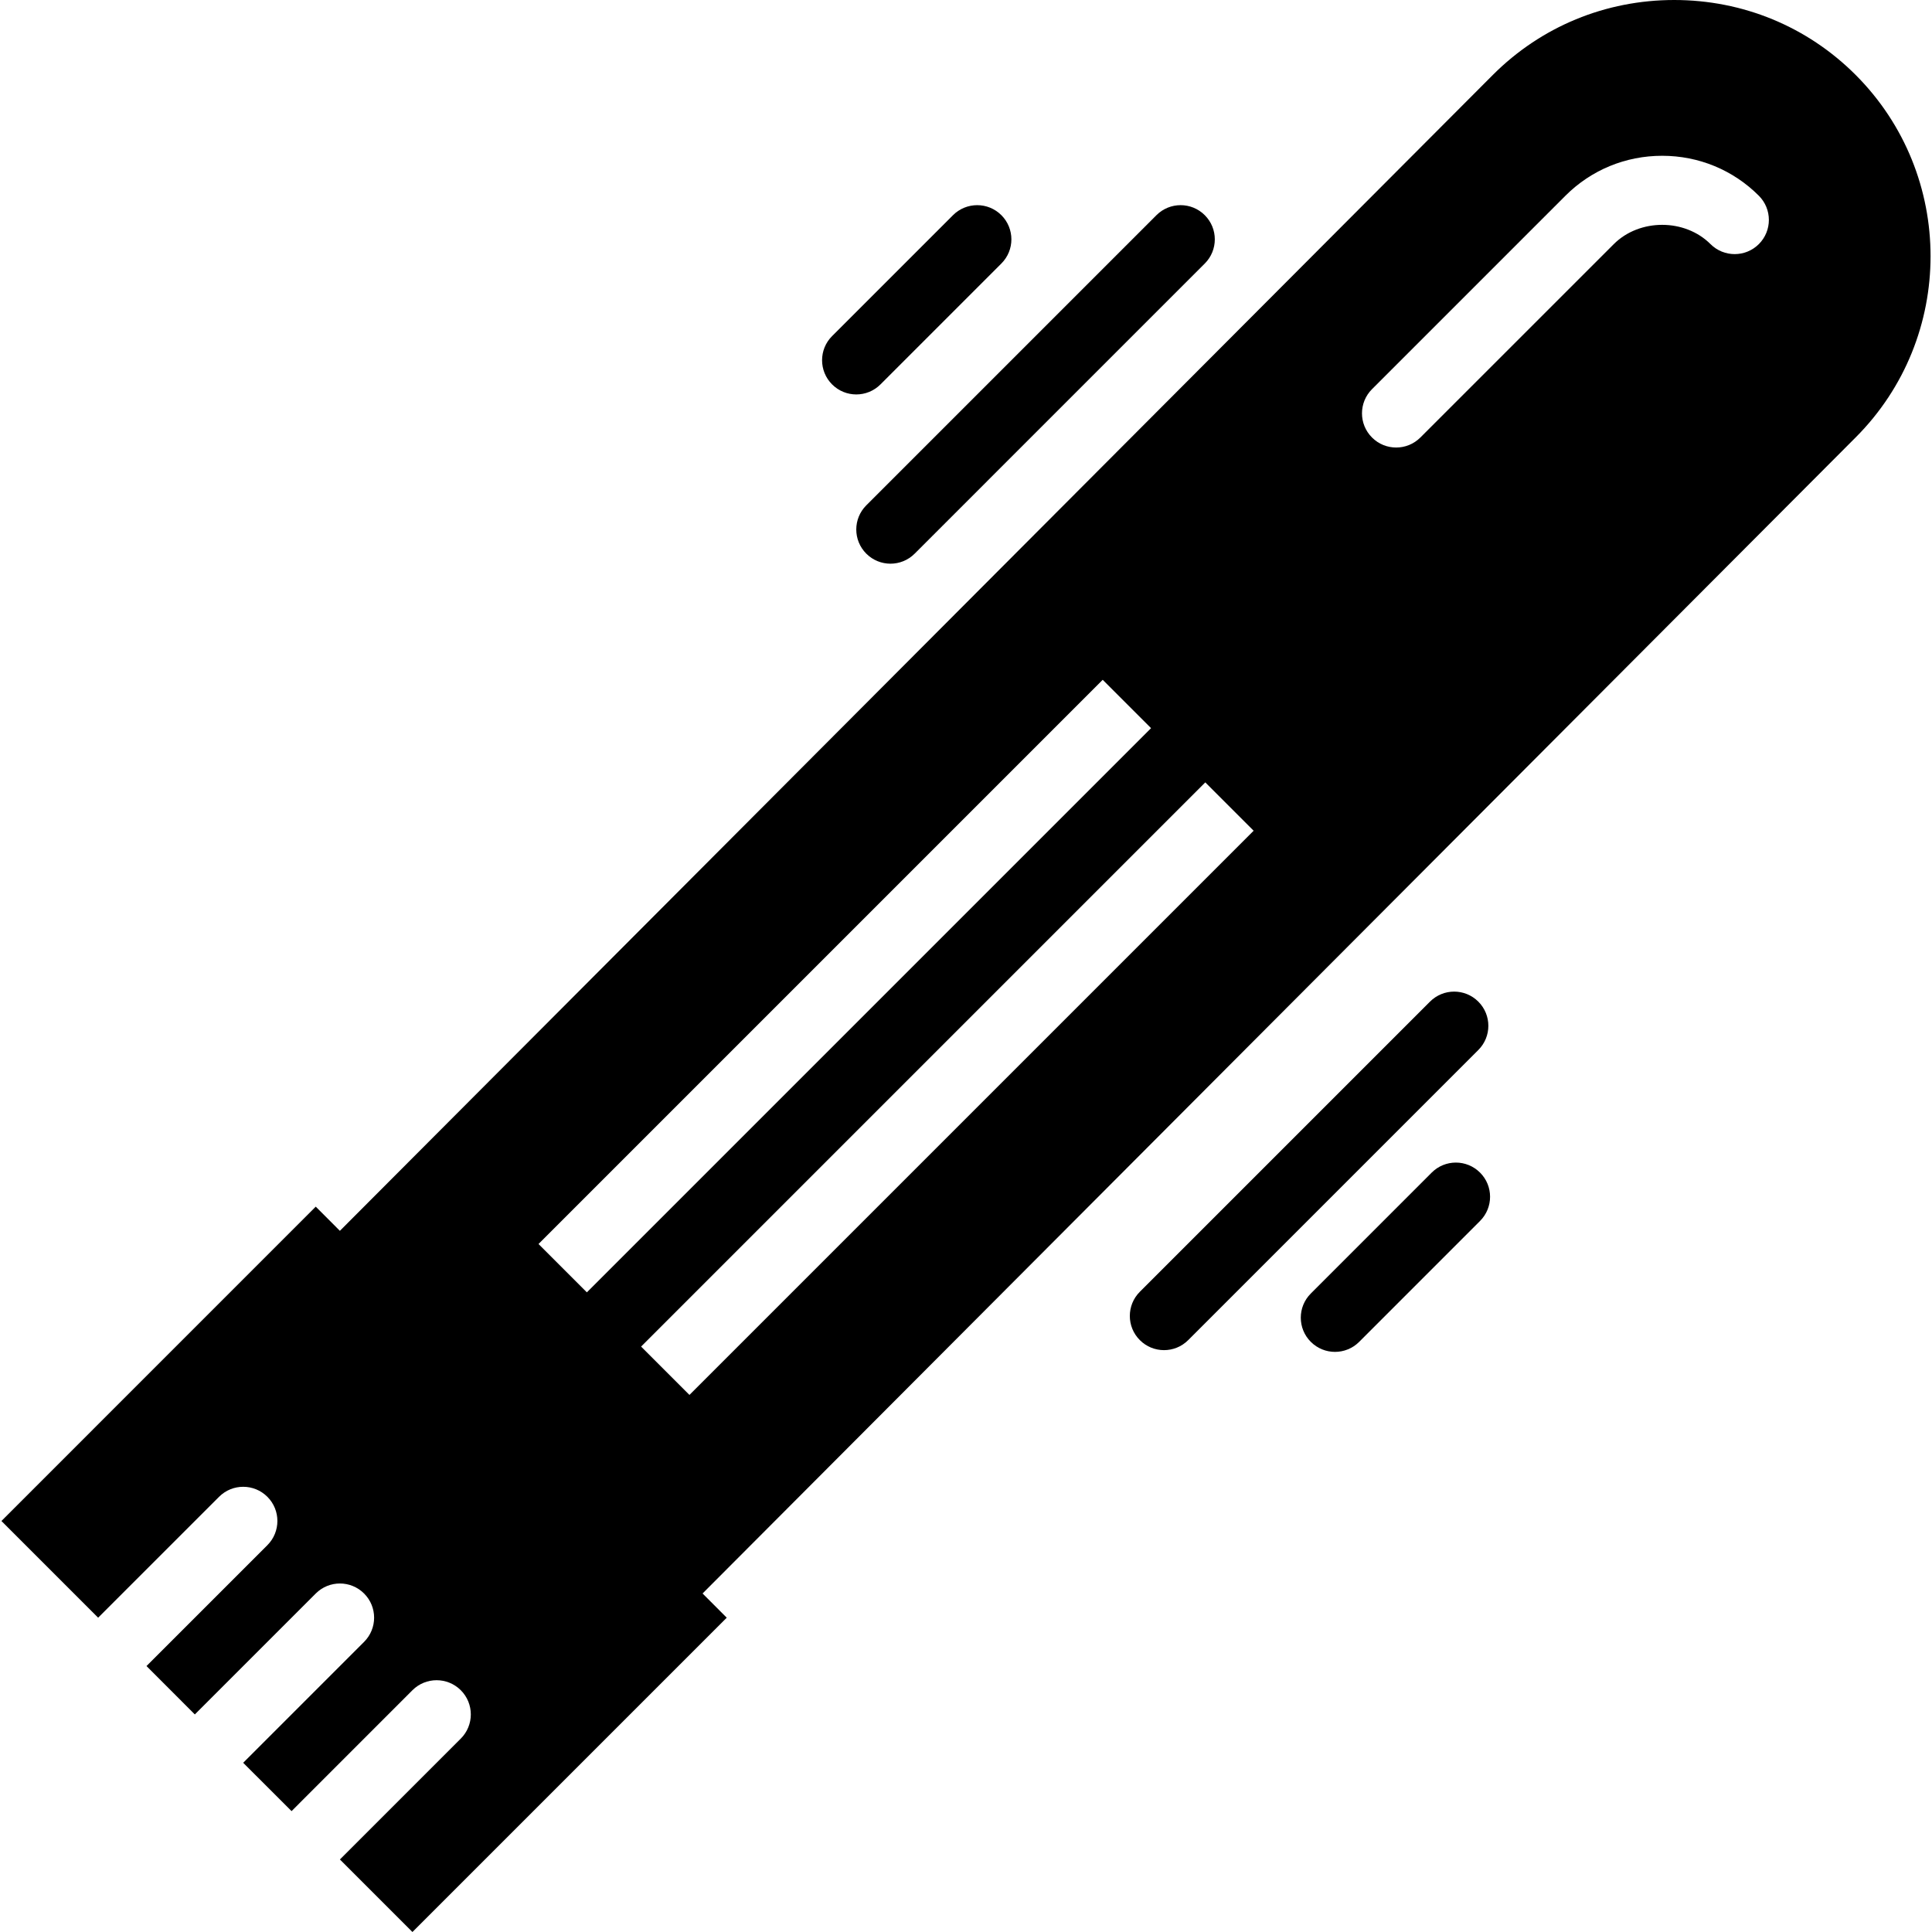
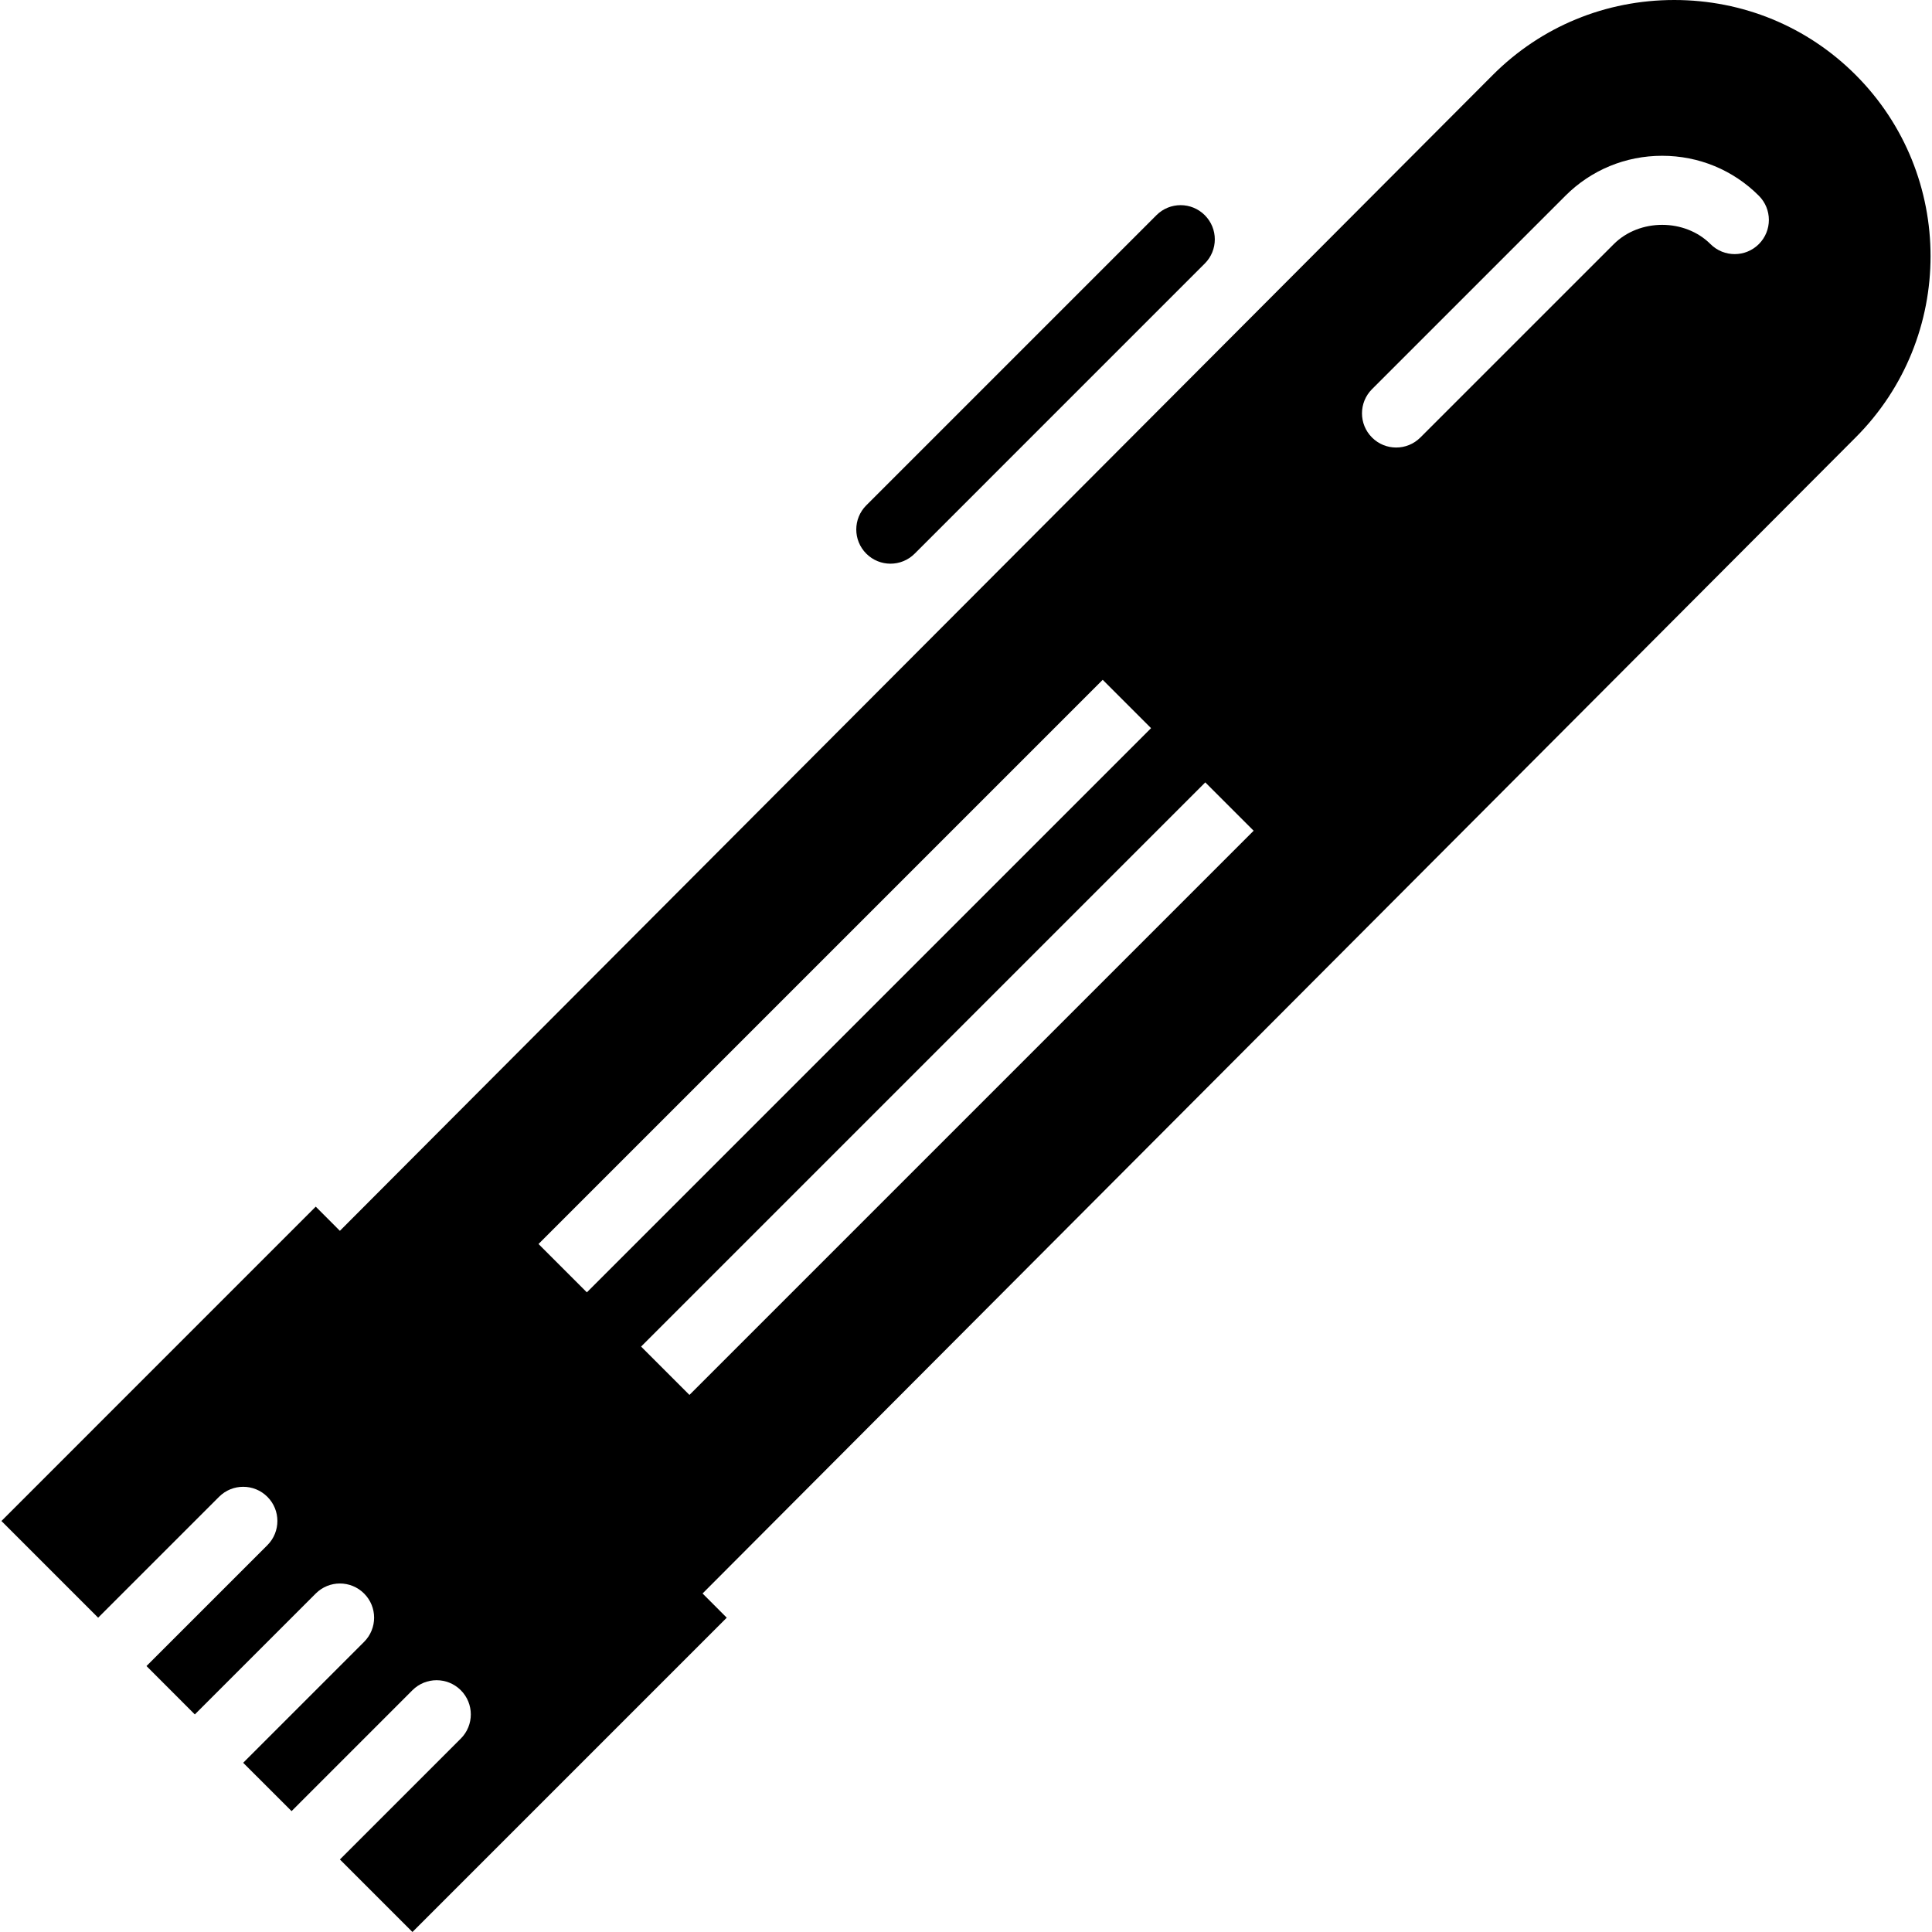
<svg xmlns="http://www.w3.org/2000/svg" fill="#000000" height="800px" width="800px" version="1.1" id="Layer_1" viewBox="0 0 507.527 507.527" xml:space="preserve">
  <g>
    <g>
      <g>
        <path d="M227.573,145.446c1.752,1.752,4.051,2.632,6.351,2.632c2.3,0,4.599-0.88,6.351-2.632L316.49,69.23     c3.512-3.512,3.512-9.198,0-12.701c-3.503-3.512-9.189-3.512-12.701,0l-76.216,76.216     C224.061,136.257,224.061,141.934,227.573,145.446z" />
-         <path d="M224.941,103.617c2.299,0,4.599-0.88,6.351-2.632l31.762-31.762c3.512-3.503,3.512-9.189,0-12.701     c-3.503-3.503-9.189-3.503-12.701,0L218.59,88.284c-3.512,3.503-3.512,9.189,0,12.701     C220.342,102.737,222.641,103.617,224.941,103.617z" />
-         <path d="M388.35,263.125c-3.512-3.512-9.189-3.512-12.701,0l-76.216,76.216c-3.512,3.512-3.512,9.198,0,12.701     c1.752,1.761,4.051,2.632,6.351,2.632c2.291,0,4.59-0.871,6.351-2.632l76.216-76.216     C391.862,272.314,391.862,266.637,388.35,263.125z" />
-         <path d="M376.098,308.038L344.345,339.8c-3.512,3.503-3.512,9.198,0,12.701c1.752,1.752,4.051,2.632,6.351,2.632     s4.599-0.88,6.351-2.632l31.753-31.762c3.512-3.512,3.512-9.198,0-12.701C385.287,304.525,379.61,304.525,376.098,308.038z" />
-         <path d="M487.451,19.663C474.768,6.979,457.854,0,439.808,0c-18.037,0-34.951,6.979-47.634,19.672L89.286,323.332l-6.342-6.351     L0.377,399.558L25.78,424.96l31.762-31.753c3.503-3.512,9.189-3.512,12.701,0c3.503,3.503,3.503,9.189,0,12.701l-31.762,31.753     l12.701,12.71l31.762-31.762c3.512-3.512,9.189-3.512,12.701,0c3.512,3.503,3.512,9.189,0,12.701l-31.762,31.762l12.71,12.701     l31.753-31.762c3.512-3.503,9.189-3.503,12.701,0c3.512,3.512,3.512,9.198,0,12.71l-31.753,31.753l19.052,19.052l82.567-82.567     l-6.351-6.36l302.888-303.67C513.716,88.666,513.716,45.927,487.451,19.663z M141.465,326.791L289.675,178.58l12.701,12.701     L154.166,339.492L141.465,326.791z M181.113,366.439l-12.701-12.701l148.211-148.211l12.701,12.701L181.113,366.439z      M462.04,64.126c-3.512,3.503-9.189,3.503-12.701,0c-6.728-6.737-18.639-6.755-25.402,0l-50.814,50.805     c-1.761,1.761-4.06,2.632-6.351,2.632c-2.299,0-4.599-0.871-6.351-2.632c-3.512-3.503-3.512-9.189,0-12.701l50.814-50.814     c6.764-6.764,15.791-10.492,25.402-10.492c9.62,0,18.639,3.728,25.402,10.492C465.552,54.937,465.552,60.614,462.04,64.126z" />
+         <path d="M487.451,19.663C474.768,6.979,457.854,0,439.808,0c-18.037,0-34.951,6.979-47.634,19.672L89.286,323.332l-6.342-6.351     L0.377,399.558L25.78,424.96l31.762-31.753c3.503-3.512,9.189-3.512,12.701,0c3.503,3.503,3.503,9.189,0,12.701l-31.762,31.753     l12.701,12.71l31.762-31.762c3.512-3.512,9.189-3.512,12.701,0c3.512,3.503,3.512,9.189,0,12.701l-31.762,31.762l12.71,12.701     l31.753-31.762c3.512-3.503,9.189-3.503,12.701,0c3.512,3.512,3.512,9.198,0,12.71l-31.753,31.753l19.052,19.052l82.567-82.567     l-6.351-6.36l302.888-303.67C513.716,88.666,513.716,45.927,487.451,19.663z M141.465,326.791L289.675,178.58l12.701,12.701     L154.166,339.492L141.465,326.791z M181.113,366.439l-12.701-12.701l148.211-148.211l12.701,12.701L181.113,366.439z      M462.04,64.126c-3.512,3.503-9.189,3.503-12.701,0c-6.728-6.737-18.639-6.755-25.402,0l-50.814,50.805     c-1.761,1.761-4.06,2.632-6.351,2.632c-2.299,0-4.599-0.871-6.351-2.632c-3.512-3.503-3.512-9.189,0-12.701l50.814-50.814     c6.764-6.764,15.791-10.492,25.402-10.492c9.62,0,18.639,3.728,25.402,10.492C465.552,54.937,465.552,60.614,462.04,64.126" />
      </g>
    </g>
  </g>
</svg>